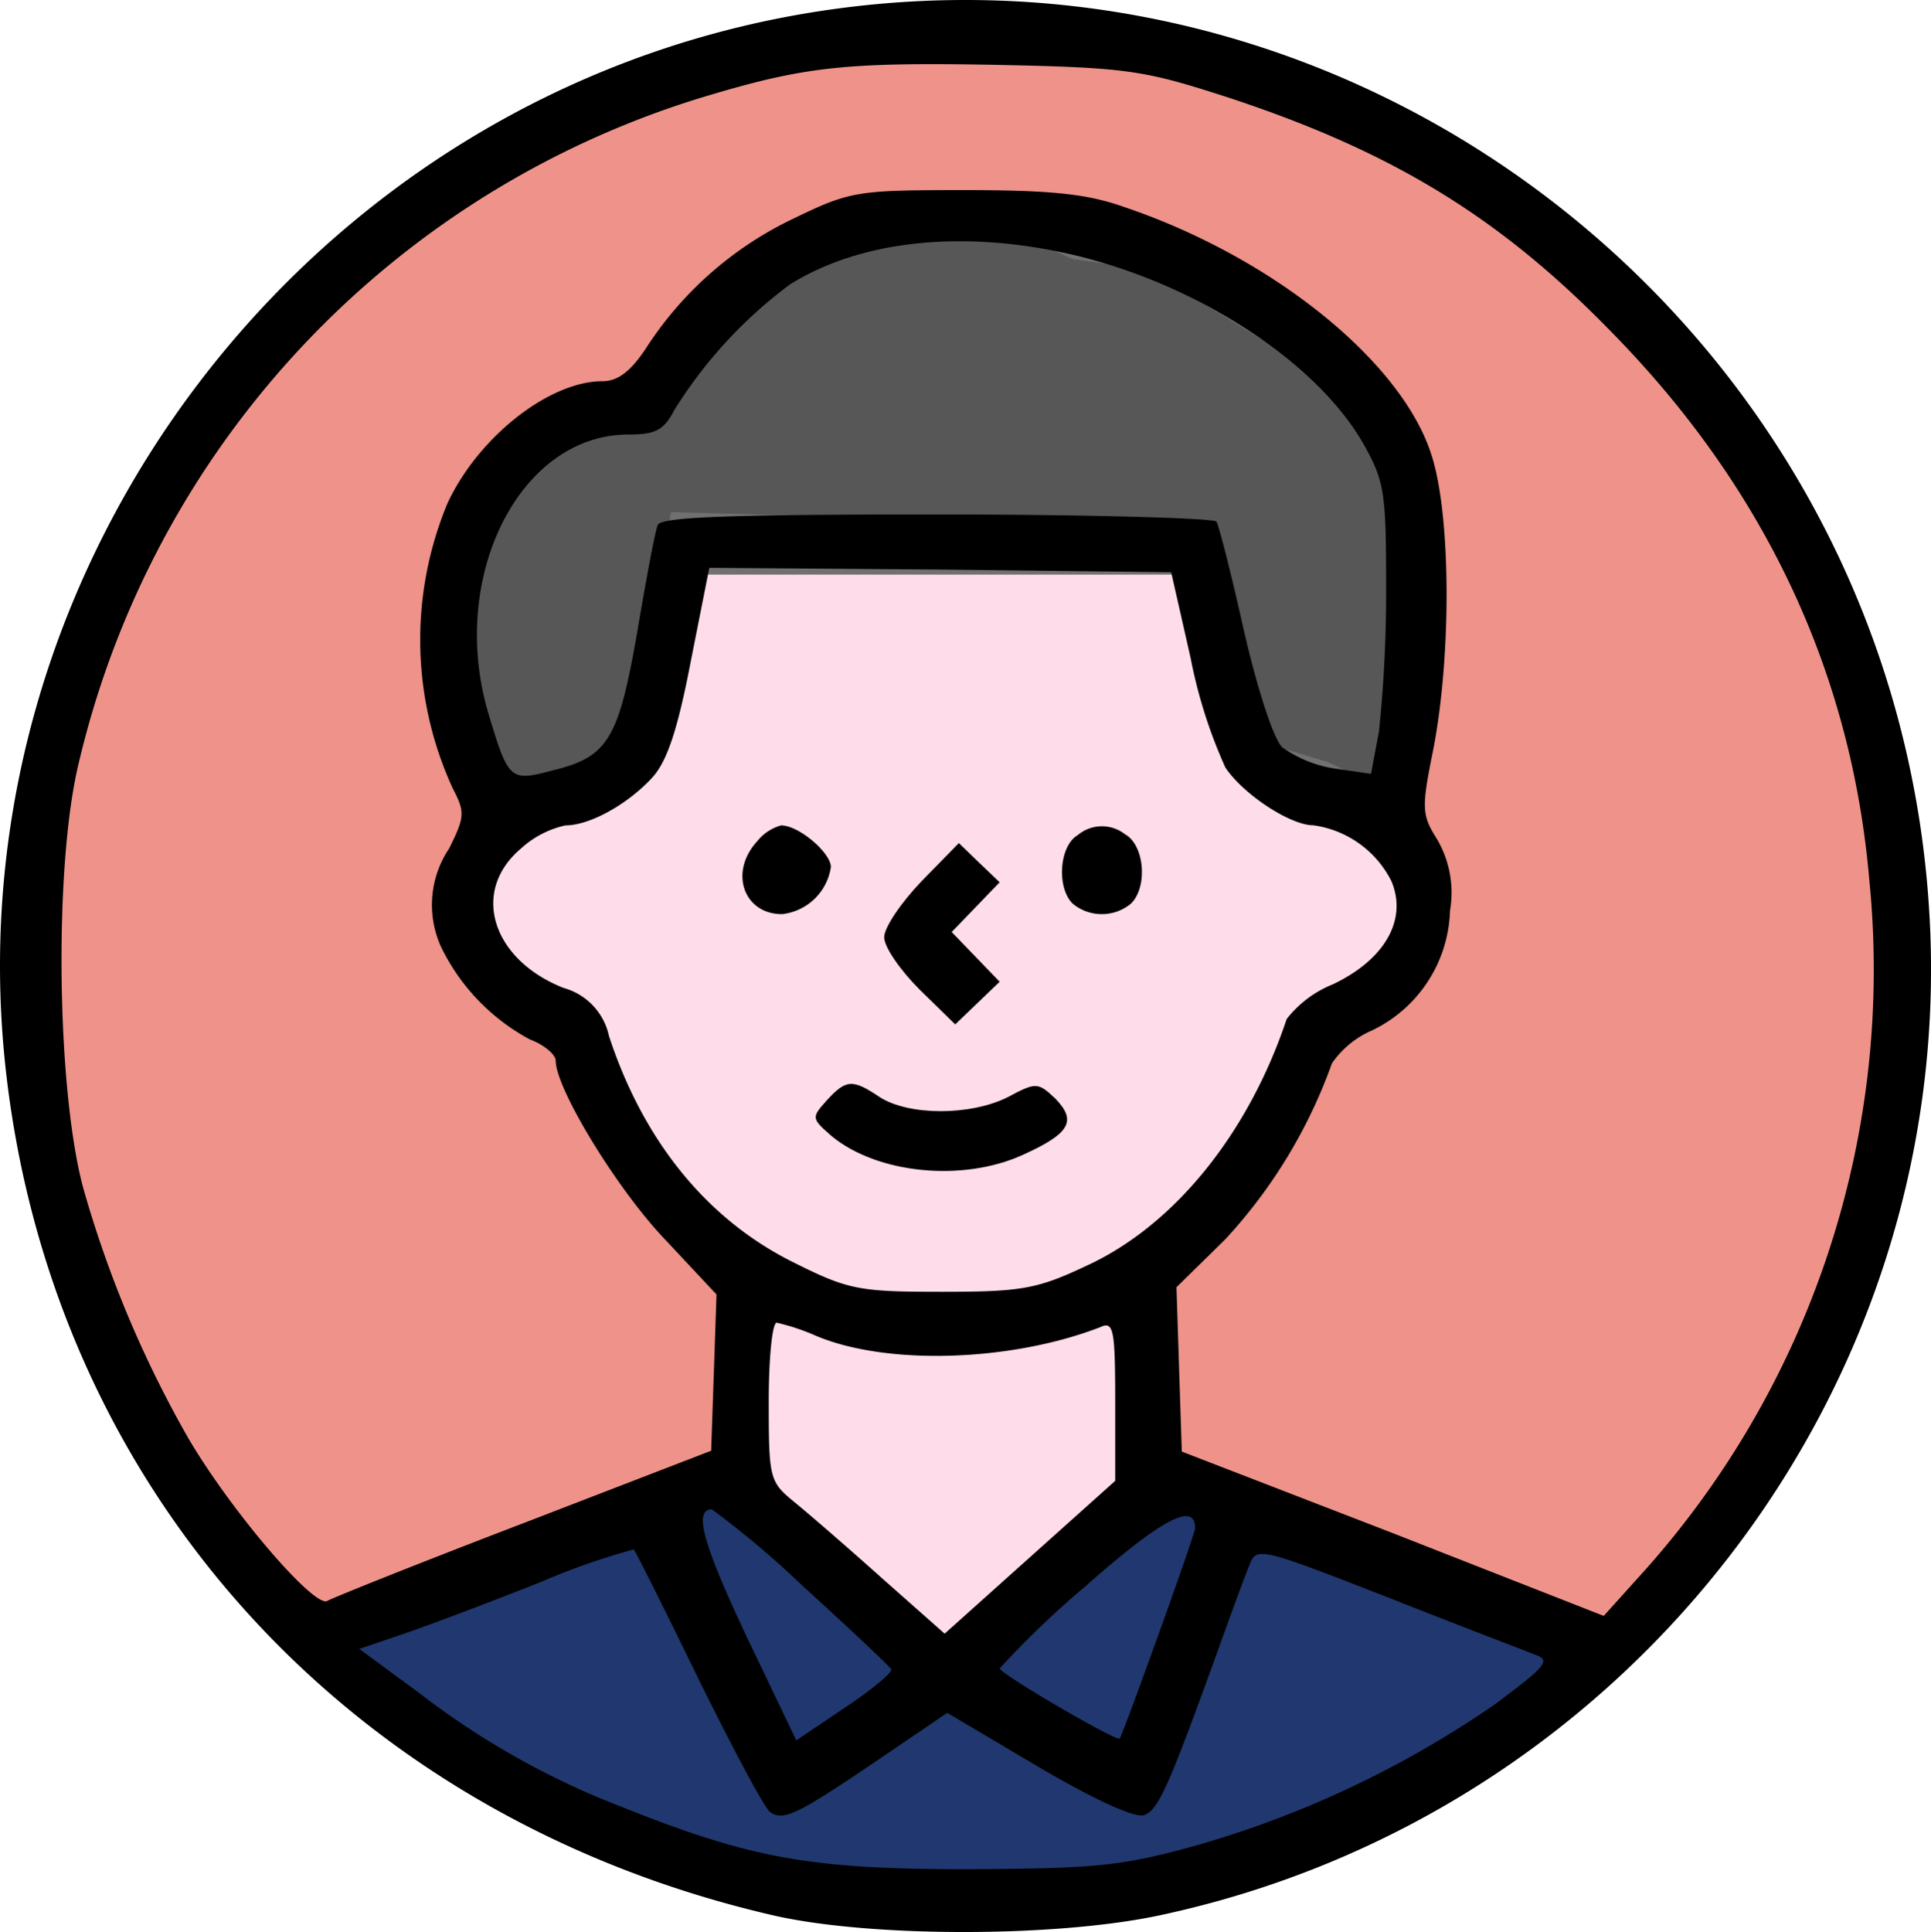
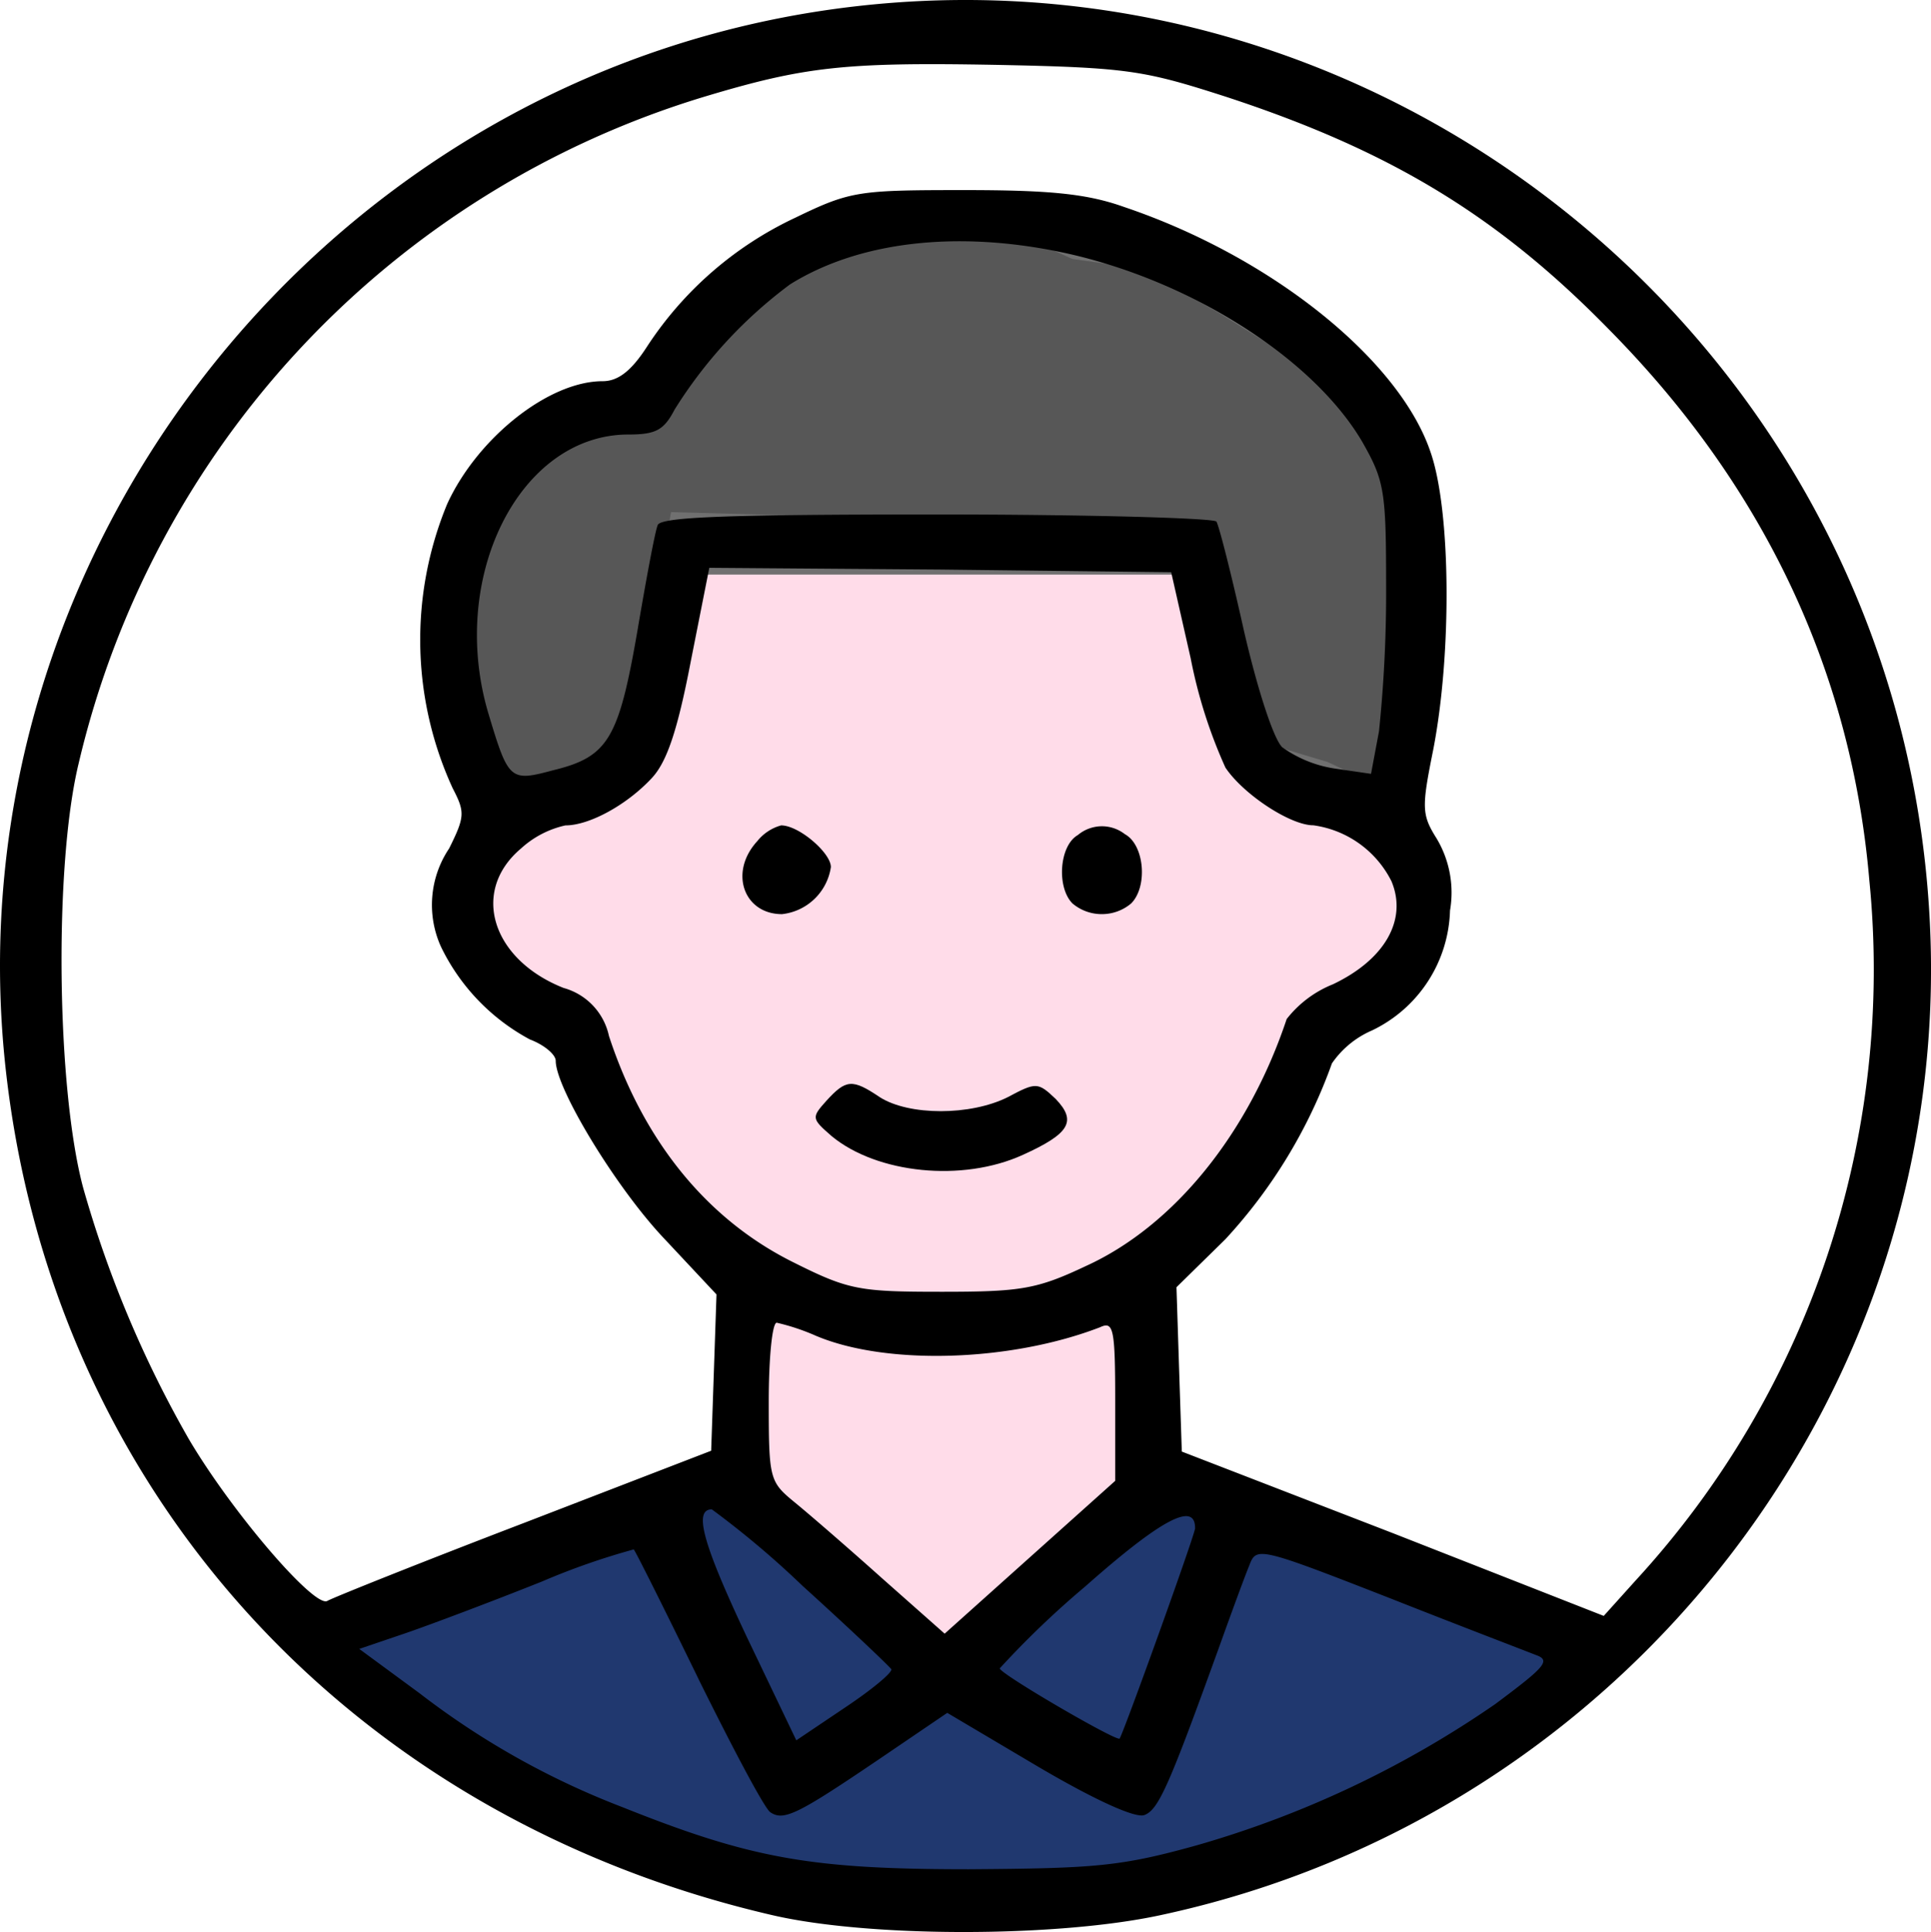
<svg xmlns="http://www.w3.org/2000/svg" width="111.207" height="111.251" viewBox="0 0 111.207 111.251">
  <g id="story07" transform="translate(-299.751 -4744.972)">
-     <circle id="楕円形_1281" data-name="楕円形 1281" cx="54" cy="54" r="54" transform="translate(301.354 4746.598)" fill="#ef938a" />
    <g id="グループ_13875" data-name="グループ 13875" transform="translate(-4655.604 11684)">
      <path id="パス_33612" data-name="パス 33612" d="M4661.2-8373.029l-22.077-9.729-14.023,11-13.094-11-23.323,8.431,5.143,5.047,12.289,6.539,10.916,2.881,9.691.963,12.4-.963,12.662-5.149Z" transform="translate(384.791 1529.25)" fill="#20386f" />
      <path id="パス_33615" data-name="パス 33615" d="M4636.845-8403.322l.578,10.25,11.3,9.39,10.946-10.179-.774-10.707-7.769,2.252H4642.8l-5.38-2.252Z" transform="translate(361.267 1539.902)" fill="#ffdce9" />
      <path id="パス_33613" data-name="パス 33613" d="M4631.33-8525.713l-6.325,2.036-3.229,2.537-2.43,2.515-2.4,2.807-1.007,1.428-5.158.93-2.419,1.658-1.935,3.7-1.065,3.4v7.412l1.065,3.534,1.935,1.593,6.137-1.593,1.44-3.534,1.007-6.363.826-4.449,29.646.789,1.842,5.407,2.445,7.162,3.288.988,3.408,1.593.8-3.4v-14.016l-1.432-3.883-2.772-3.422-5.733-3.574-4.617-2.649-4.038-.57-4.523-2.036Z" transform="translate(376.643 1599.076)" fill="#575757" stroke="#707070" stroke-width="1" />
      <path id="パス_33614" data-name="パス 33614" d="M4619.256-8487.941h28.618l1.4,3.928,1.318,4.936,2.365,2.664,2.24,2.248,3.092.738,2.333,2.375.744,3.465-.744,2.75-3.3,2.393-2.129,1.537-.941,2.667-2.414,4.265-3.971,4.131-4.428,3.576-6.688,2.02h-5.908l-6.729-.979-2.349-1.988-4.623-4.412-2.1-4.221-2.248-5.059-4.418-2.927-1.47-1v-7.236l1.47-1.354,4.418-.738,3.189-2.248,1.157-1.959Z" transform="translate(375.886 1581.5)" fill="#ffdce9" stroke="#707070" stroke-width="1" />
      <path id="パス_33611" data-name="パス 33611" d="M1637.878-767.133c-28.6,4.809-49.058,31.563-46.142,60.313,2.507,24.452,19.644,43.533,44.25,49.212,5.576,1.279,16.267,1.279,22.253,0,26.857-5.729,45.784-30.182,44.352-57.346C1700.851-748.154,1670.515-772.607,1637.878-767.133Zm24.2,4.809c9.362,3.069,15.6,6.8,22.048,13.4,8.952,9.055,13.965,19.746,14.989,31.716a51.954,51.954,0,0,1-13.454,40.311l-1.842,2.046-12.124-4.757-12.175-4.706-.154-4.706-.153-4.757,2.814-2.762a29.568,29.568,0,0,0,6.139-10.129,5.377,5.377,0,0,1,2.3-1.893,7.9,7.9,0,0,0,4.5-6.906,6.075,6.075,0,0,0-.767-4.144c-.87-1.381-.87-1.79-.2-5.116,1.074-5.525,1.023-13.761-.153-17.137-1.791-5.32-9.157-11.254-17.649-14.119-2.148-.767-4.3-.972-9.208-.972-6.088,0-6.548.051-9.719,1.586a20.682,20.682,0,0,0-8.543,7.418c-.921,1.432-1.688,2-2.558,2-3.12,0-7.213,3.274-8.952,7.06a20.462,20.462,0,0,0,.307,16.37c.716,1.381.716,1.637-.2,3.479a5.829,5.829,0,0,0-.46,5.678,11.951,11.951,0,0,0,5.115,5.32c.819.307,1.484.87,1.484,1.228,0,1.586,3.479,7.315,6.241,10.231l3.018,3.223-.153,4.5-.154,4.5-10.743,4.144c-5.883,2.251-11,4.3-11.356,4.5-.716.46-5.474-5.064-7.98-9.31a64.323,64.323,0,0,1-6.088-14.477c-1.535-5.729-1.688-18.57-.256-24.452A52.681,52.681,0,0,1,1632-762.325c5.781-1.739,8.083-2,16.779-1.842C1656.4-764.013,1657.317-763.859,1662.075-762.325Zm-9.464,8.952c7.264,1.535,14.426,6.036,17.291,10.9,1.279,2.251,1.381,2.814,1.381,8.287a77.9,77.9,0,0,1-.409,8.39l-.46,2.455-2.1-.307a6.962,6.962,0,0,1-3.018-1.228c-.511-.512-1.432-3.376-2.2-6.7-.716-3.223-1.432-6.036-1.586-6.292-.153-.2-7.418-.409-16.114-.409-12.226,0-15.909.153-16.063.614-.153.358-.665,3.12-1.177,6.139-1.074,6.19-1.688,7.213-4.86,7.98-2.455.665-2.558.563-3.683-3.172-2.4-7.878,1.739-16.165,8.031-16.165,1.586,0,2.046-.256,2.66-1.432a26.339,26.339,0,0,1,6.65-7.213C1640.9-753.986,1646.523-754.651,1652.611-753.372Zm7.417,23.378a28.38,28.38,0,0,0,2,6.292c1.023,1.535,3.734,3.325,5.064,3.325a5.937,5.937,0,0,1,4.5,3.223c.921,2.2-.358,4.5-3.376,5.934a6.381,6.381,0,0,0-2.66,2c-2.2,6.6-6.5,11.919-11.561,14.221-2.813,1.33-3.734,1.484-8.287,1.484-4.758,0-5.371-.1-8.543-1.688-4.962-2.455-8.645-6.957-10.64-13.045a3.664,3.664,0,0,0-2.609-2.762c-4.144-1.637-5.371-5.576-2.456-8.031a5.57,5.57,0,0,1,2.558-1.33c1.381,0,3.53-1.177,4.962-2.711.87-.921,1.484-2.711,2.251-6.7l1.074-5.422,13.3.1,13.3.154Zm-21.536,39.032c4.041,1.688,11.152,1.483,16.319-.512.767-.358.87.051.87,4.246v4.6l-4.911,4.4-4.911,4.4L1642.278-677c-2-1.79-4.246-3.734-5.064-4.4-1.432-1.177-1.483-1.33-1.483-5.781,0-2.507.2-4.553.46-4.553A12.564,12.564,0,0,1,1638.492-690.962Zm-.767,14.426c2.711,2.455,4.962,4.6,5.064,4.757.051.2-1.125,1.177-2.66,2.2l-2.814,1.893-2.865-5.985c-2.507-5.32-3.069-7.315-2-7.315A52.538,52.538,0,0,1,1637.725-676.536Zm22.56-3.376c0,.358-4.093,11.715-4.348,12.124-.153.2-6.906-3.734-6.906-4.041a52.329,52.329,0,0,1,4.911-4.706C1658.34-680.424,1660.284-681.448,1660.284-679.913Zm-28.6,8.7c2,4.041,3.837,7.52,4.144,7.673.767.512,1.586.1,6.19-3.018l3.99-2.711,5.269,3.121c3.223,1.893,5.576,2.967,6.087,2.762.819-.307,1.432-1.739,4.3-9.668.716-2,1.484-4.092,1.739-4.706.409-1.074.512-1.074,7.98,1.842,4.144,1.637,8.031,3.121,8.543,3.325.87.307.46.716-2.353,2.814a58.576,58.576,0,0,1-17.188,8.134c-4.4,1.228-5.883,1.33-13.147,1.381-9.106,0-12.533-.614-19.951-3.581a46.1,46.1,0,0,1-11.663-6.548l-3.479-2.558,2.711-.921c1.484-.512,5.013-1.842,7.827-2.967a40.568,40.568,0,0,1,5.269-1.842C1628.056-678.583,1629.745-675.206,1631.688-671.216Z" transform="translate(3363.896 -6171.127)" />
      <path id="パス_33619" data-name="パス 33619" d="M1675.89-674.079c-1.637,1.79-.767,4.195,1.432,4.195a3.2,3.2,0,0,0,2.814-2.711c0-.818-1.842-2.4-2.865-2.4A2.673,2.673,0,0,0,1675.89-674.079Z" transform="translate(3323.07 -6216.504)" />
      <path id="パス_33616" data-name="パス 33616" d="M1711.93-674.383c-1.074.614-1.228,3.018-.307,3.939a2.61,2.61,0,0,0,1.688.614,2.611,2.611,0,0,0,1.688-.614c.972-.972.767-3.376-.358-3.99A2.153,2.153,0,0,0,1711.93-674.383Z" transform="translate(3305.498 -6216.559)" />
-       <path id="パス_33618" data-name="パス 33618" d="M1693.149-670.8c-1.177,1.228-2.149,2.66-2.149,3.223s.921,1.893,2.046,3.018l2.046,2,1.279-1.228,1.279-1.228-1.381-1.432-1.381-1.432,1.381-1.432,1.381-1.432-1.177-1.125L1695.3-673Z" transform="translate(3315.275 -6217.48)" />
      <path id="パス_33617" data-name="パス 33617" d="M1683.91-644.924c-.87.972-.87,1.023.307,2.046,2.609,2.149,7.52,2.66,11,1.074,2.711-1.228,3.121-1.944,1.893-3.223-1.023-.972-1.125-.972-2.762-.1-2.148,1.074-5.678,1.074-7.366,0C1685.393-646.2,1685.035-646.152,1683.91-644.924Z" transform="translate(3319.041 -6230.721)" />
    </g>
  </g>
</svg>